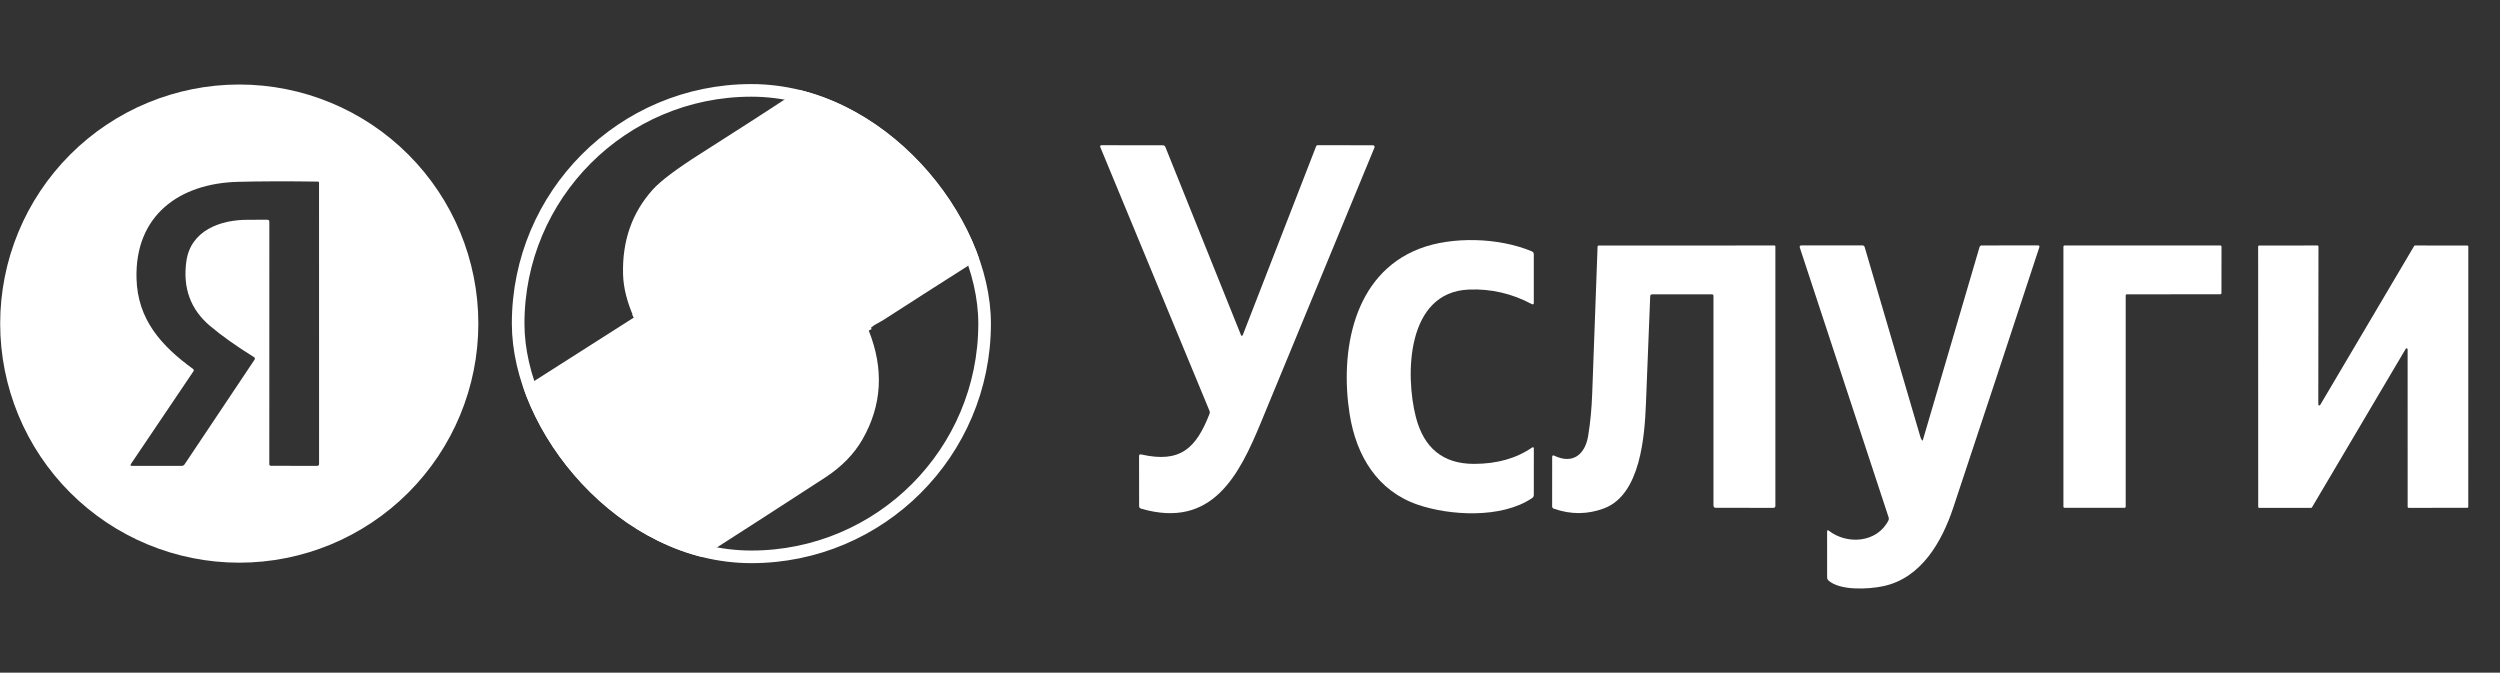
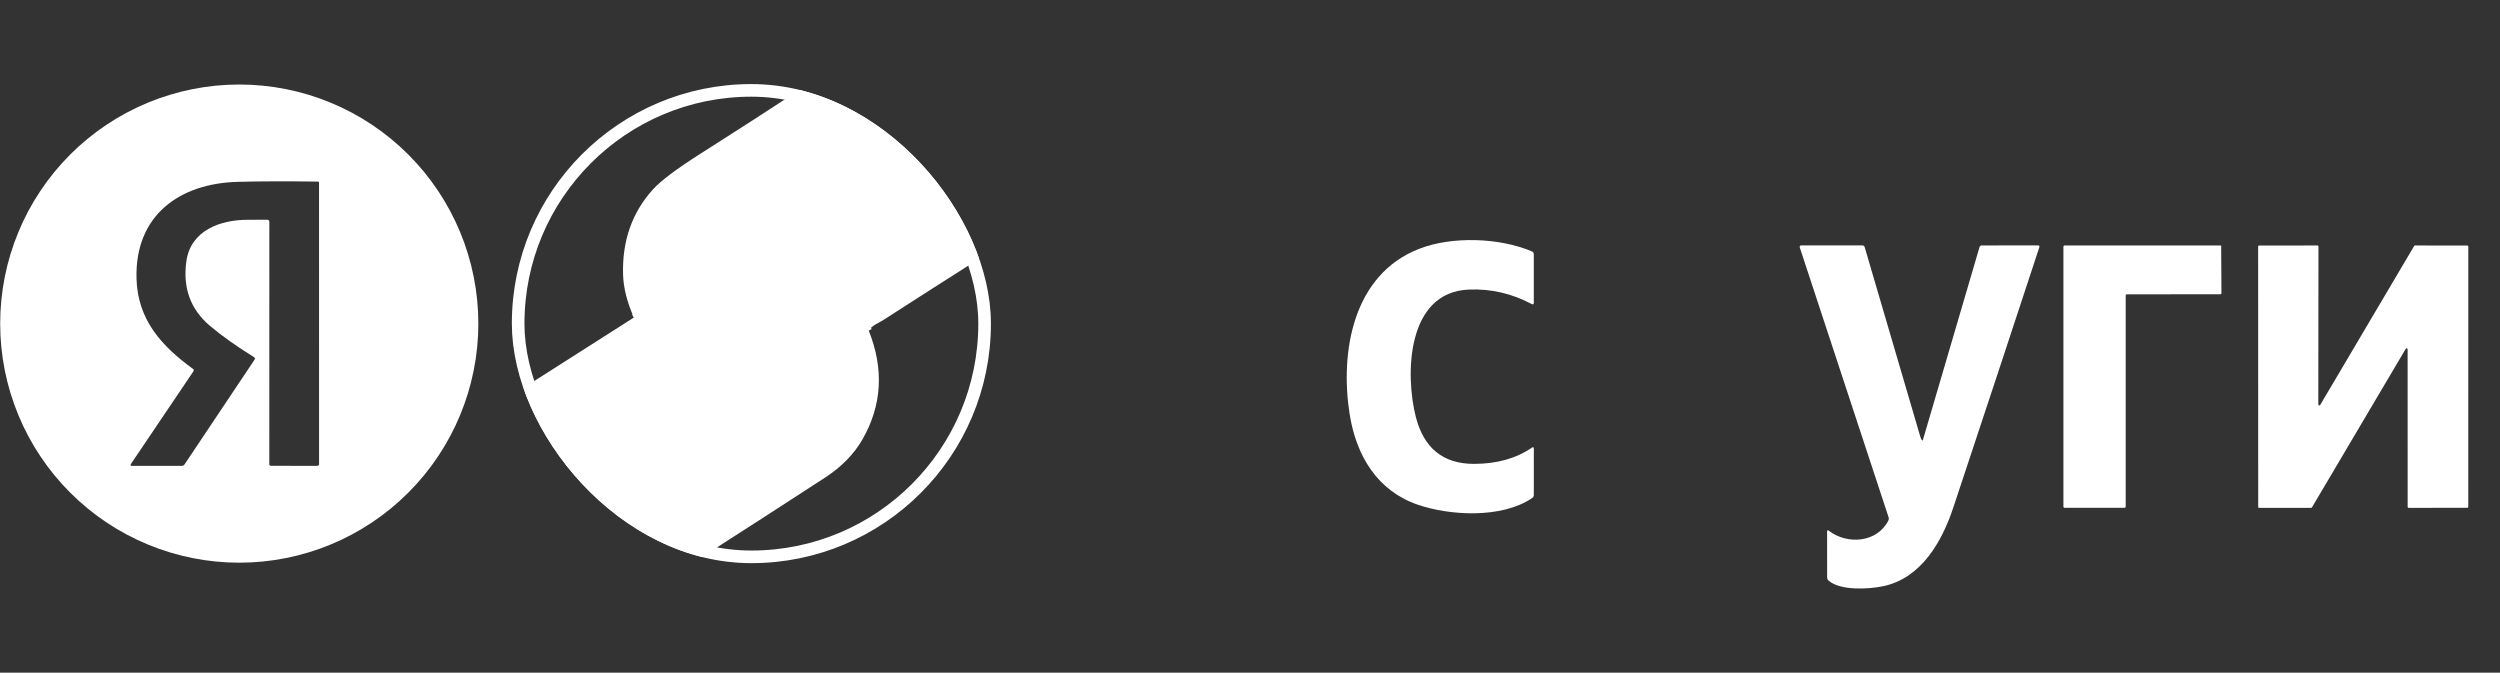
<svg xmlns="http://www.w3.org/2000/svg" width="223" height="60" viewBox="0 0 223 60" fill="none">
  <rect x="0" y="0" width="223" height="60" fill="#333333" stroke="none" />
  <g clip-path="url(#clip0_12921_5040)">
    <path d="M42.668 28.865C42.668 34.521 40.421 39.945 36.421 43.945C32.422 47.944 26.998 50.191 21.342 50.191C15.686 50.191 10.261 47.944 6.262 43.945C2.262 39.945 0.016 34.521 0.016 28.865C0.016 23.209 2.262 17.785 6.262 13.785C10.261 9.786 15.686 7.539 21.342 7.539C26.998 7.539 32.422 9.786 36.421 13.785C40.421 17.785 42.668 23.209 42.668 28.865ZM24.025 19.786L24.022 41.409C24.022 41.447 24.037 41.483 24.064 41.51C24.09 41.536 24.127 41.551 24.164 41.551L28.301 41.554C28.343 41.554 28.384 41.538 28.414 41.508C28.444 41.479 28.461 41.439 28.461 41.397L28.458 16.304C28.458 16.236 28.424 16.201 28.356 16.199C25.519 16.16 23.138 16.167 21.214 16.22C16.022 16.356 12.03 19.193 12.176 24.836C12.272 28.513 14.397 30.862 17.225 32.914C17.255 32.938 17.275 32.971 17.281 33.008C17.287 33.046 17.278 33.084 17.257 33.115L11.687 41.374C11.606 41.496 11.639 41.557 11.786 41.557H16.205C16.256 41.557 16.306 41.545 16.352 41.521C16.397 41.497 16.435 41.463 16.464 41.42L22.696 32.098C22.766 31.995 22.748 31.911 22.641 31.845C21.083 30.88 19.782 29.956 18.737 29.074C16.997 27.607 16.292 25.685 16.623 23.307C17.004 20.566 19.641 19.58 22.185 19.606C22.74 19.612 23.292 19.592 23.845 19.603C23.965 19.605 24.025 19.666 24.025 19.786Z" fill="white" />
-     <path d="M110.677 29.843C110.744 30.01 110.81 30.009 110.874 29.84L117.404 13.037C117.413 13.012 117.429 12.991 117.451 12.976C117.472 12.961 117.497 12.953 117.523 12.953L122.468 12.956C122.492 12.956 122.515 12.962 122.537 12.974C122.558 12.985 122.576 13.002 122.59 13.022C122.603 13.042 122.612 13.065 122.614 13.089C122.617 13.113 122.613 13.137 122.604 13.159C119.23 21.336 115.862 29.492 112.499 37.628C110.54 42.372 108.142 47.221 101.787 45.372C101.669 45.337 101.61 45.26 101.61 45.14L101.604 40.692C101.604 40.558 101.67 40.507 101.801 40.538C105.307 41.334 106.697 39.974 107.895 36.901C107.926 36.82 107.925 36.739 107.892 36.66L98.139 13.104C98.132 13.088 98.13 13.07 98.132 13.052C98.133 13.034 98.14 13.017 98.15 13.002C98.16 12.987 98.173 12.975 98.189 12.966C98.205 12.958 98.222 12.953 98.24 12.953L103.717 12.959C103.832 12.959 103.91 13.011 103.953 13.116L110.677 29.843Z" fill="white" />
    <path d="M136.818 39.986L136.815 44.145C136.815 44.266 136.765 44.36 136.664 44.428C133.928 46.282 129.298 45.992 126.466 45.02C122.888 43.794 120.978 40.686 120.388 36.942C119.515 31.392 120.67 24.468 126.626 22.18C129.513 21.07 133.713 21.18 136.644 22.424C136.758 22.475 136.815 22.563 136.815 22.689V27.006C136.815 27.147 136.752 27.185 136.626 27.119C134.861 26.181 132.996 25.751 131.033 25.828C125.44 26.046 125.332 33.462 126.295 37.201C127.01 39.982 128.734 41.374 131.466 41.378C133.521 41.38 135.257 40.891 136.676 39.91C136.689 39.9 136.705 39.895 136.722 39.893C136.739 39.892 136.755 39.896 136.77 39.904C136.785 39.912 136.797 39.923 136.806 39.938C136.814 39.952 136.818 39.969 136.818 39.986Z" fill="white" />
-     <path d="M152.693 26.253H147.382C147.265 26.253 147.204 26.311 147.198 26.428C147.072 29.693 146.946 32.884 146.818 36C146.701 38.829 146.361 44.114 143.085 45.344C141.614 45.898 140.121 45.909 138.605 45.376C138.503 45.341 138.451 45.269 138.451 45.16L138.454 40.771C138.454 40.627 138.518 40.587 138.646 40.649C140.326 41.451 141.396 40.506 141.663 38.884C141.857 37.716 141.978 36.437 142.027 35.047C142.195 30.417 142.354 26.067 142.504 21.997C142.505 21.971 142.516 21.947 142.535 21.929C142.554 21.911 142.579 21.901 142.605 21.901L158.295 21.898C158.313 21.898 158.331 21.906 158.344 21.919C158.357 21.932 158.364 21.95 158.364 21.968V45.117C158.364 45.239 158.303 45.3 158.181 45.3L153.059 45.297C152.914 45.297 152.841 45.224 152.841 45.079V26.398C152.841 26.302 152.792 26.253 152.693 26.253Z" fill="white" />
    <path d="M171.437 39.271C171.442 39.278 171.449 39.284 171.457 39.288C171.466 39.291 171.475 39.292 171.483 39.291C171.492 39.29 171.5 39.286 171.506 39.281C171.512 39.275 171.517 39.267 171.518 39.259L176.571 22.049C176.6 21.947 176.669 21.895 176.777 21.895L181.777 21.887C181.901 21.887 181.944 21.946 181.905 22.064C179.454 29.531 176.898 37.263 174.239 45.259C173.222 48.323 171.382 51.556 168.007 52.283C166.678 52.568 164.135 52.701 163.103 51.783C163.064 51.748 163.033 51.706 163.012 51.658C162.991 51.61 162.981 51.559 162.98 51.507L162.978 47.376C162.978 47.361 162.982 47.348 162.99 47.336C162.997 47.324 163.008 47.315 163.021 47.309C163.033 47.303 163.047 47.3 163.061 47.302C163.075 47.303 163.089 47.309 163.1 47.317C164.742 48.614 167.44 48.428 168.449 46.419C168.491 46.336 168.498 46.25 168.469 46.16L160.547 22.096C160.503 21.96 160.551 21.892 160.693 21.892H166.129C166.233 21.892 166.3 21.943 166.329 22.044C168.095 28.036 169.751 33.679 171.297 38.971C171.328 39.078 171.375 39.178 171.437 39.271Z" fill="white" />
-     <path d="M189.612 26.355V45.195C189.612 45.209 189.609 45.222 189.604 45.234C189.599 45.247 189.592 45.258 189.582 45.267C189.573 45.277 189.562 45.284 189.549 45.289C189.537 45.294 189.524 45.297 189.51 45.297L184.158 45.294C184.131 45.294 184.106 45.283 184.086 45.264C184.067 45.245 184.057 45.219 184.057 45.193V22C184.057 21.973 184.067 21.947 184.086 21.928C184.106 21.909 184.131 21.898 184.158 21.898H198.057C198.084 21.898 198.11 21.909 198.129 21.928C198.148 21.947 198.159 21.973 198.159 22L198.153 26.148C198.153 26.175 198.142 26.201 198.123 26.221C198.104 26.239 198.078 26.25 198.051 26.25L189.714 26.253C189.7 26.253 189.687 26.256 189.675 26.261C189.662 26.266 189.651 26.273 189.642 26.283C189.632 26.292 189.625 26.304 189.62 26.316C189.615 26.328 189.612 26.341 189.612 26.355Z" fill="white" />
+     <path d="M189.612 26.355V45.195C189.612 45.209 189.609 45.222 189.604 45.234C189.599 45.247 189.592 45.258 189.582 45.267C189.573 45.277 189.562 45.284 189.549 45.289C189.537 45.294 189.524 45.297 189.51 45.297L184.158 45.294C184.131 45.294 184.106 45.283 184.086 45.264C184.067 45.245 184.057 45.219 184.057 45.193V22C184.057 21.973 184.067 21.947 184.086 21.928C184.106 21.909 184.131 21.898 184.158 21.898H198.057C198.084 21.898 198.11 21.909 198.129 21.928L198.153 26.148C198.153 26.175 198.142 26.201 198.123 26.221C198.104 26.239 198.078 26.25 198.051 26.25L189.714 26.253C189.7 26.253 189.687 26.256 189.675 26.261C189.662 26.266 189.651 26.273 189.642 26.283C189.632 26.292 189.625 26.304 189.62 26.316C189.615 26.328 189.612 26.341 189.612 26.355Z" fill="white" />
    <path d="M206.961 36.123L215.342 21.942C215.35 21.929 215.361 21.917 215.375 21.91C215.389 21.902 215.404 21.898 215.42 21.898L220.083 21.901C220.107 21.901 220.13 21.911 220.147 21.928C220.164 21.945 220.173 21.968 220.173 21.991L220.17 45.207C220.17 45.231 220.161 45.254 220.144 45.271C220.127 45.288 220.104 45.297 220.08 45.297L214.853 45.3C214.829 45.3 214.807 45.291 214.79 45.274C214.773 45.257 214.763 45.234 214.763 45.21L214.76 31.16C214.761 31.14 214.755 31.12 214.743 31.104C214.731 31.088 214.714 31.076 214.694 31.071C214.675 31.066 214.654 31.067 214.636 31.075C214.617 31.082 214.602 31.096 214.592 31.114L206.228 45.256C206.22 45.27 206.209 45.281 206.195 45.289C206.181 45.296 206.165 45.3 206.15 45.3L201.522 45.303C201.498 45.303 201.475 45.293 201.458 45.276C201.441 45.26 201.432 45.237 201.432 45.213L201.426 21.991C201.426 21.968 201.435 21.945 201.452 21.928C201.469 21.911 201.492 21.901 201.516 21.901L206.717 21.898C206.728 21.898 206.74 21.901 206.751 21.905C206.762 21.91 206.772 21.916 206.78 21.925C206.789 21.933 206.795 21.943 206.8 21.954C206.804 21.965 206.807 21.977 206.807 21.989L206.792 36.076C206.792 36.096 206.798 36.116 206.81 36.132C206.822 36.148 206.839 36.16 206.858 36.165C206.878 36.17 206.898 36.169 206.917 36.161C206.935 36.154 206.951 36.14 206.961 36.123Z" fill="white" />
    <g clip-path="url(#clip1_12921_5040)">
      <path d="M77.492 29.484C76.882 28.276 76.304 27.379 75.756 26.793C72.841 23.677 68.79 22.442 64.666 23.627C63.786 23.88 63.098 24.165 62.601 24.483C60.597 25.767 58.578 27.046 56.543 28.319" stroke="white" stroke-width="0.582" />
      <path d="M87.554 22.946C84.61 24.81 81.68 26.684 78.761 28.567C78.752 28.575 78.537 28.695 78.118 28.928C77.832 29.087 77.624 29.274 77.492 29.487C76.882 28.28 76.303 27.383 75.756 26.796C72.84 23.68 68.789 22.445 64.665 23.631C63.786 23.883 63.097 24.168 62.6 24.487C60.596 25.77 58.577 27.049 56.542 28.323C55.935 26.952 55.613 25.678 55.578 24.501C55.489 21.502 56.372 18.972 58.226 16.912C58.929 16.131 60.355 15.059 62.504 13.696C65.45 11.826 68.432 9.904 71.451 7.93C73.599 8.389 75.664 9.176 77.573 10.262C80.664 12.023 83.267 14.524 85.148 17.541C86.197 19.224 87.007 21.043 87.554 22.946Z" fill="white" />
      <path d="M77.492 29.488C78.86 32.911 78.676 36.143 76.938 39.184C76.181 40.506 75.066 41.645 73.595 42.603C69.923 44.991 66.209 47.388 62.452 49.793C61.38 49.561 60.327 49.246 59.303 48.853C55.343 47.33 51.924 44.665 49.48 41.196C48.105 39.245 47.066 37.077 46.404 34.783L56.542 28.323C58.577 27.049 60.596 25.771 62.6 24.487C63.097 24.169 63.786 23.884 64.665 23.631C68.789 22.446 72.84 23.681 75.756 26.797C76.303 27.383 76.882 28.28 77.492 29.488Z" fill="white" />
    </g>
    <rect x="46.219" y="8.062" width="41.608" height="41.608" rx="20.804" stroke="white" stroke-width="1.125" />
  </g>
  <defs>
    <clipPath id="clip0_12921_5040">
      <rect width="222" height="60" fill="white" transform="translate(0.016)" />
    </clipPath>
    <clipPath id="clip1_12921_5040">
      <rect x="45.656" y="7.5" width="42.733" height="42.733" rx="21.367" fill="white" />
    </clipPath>
  </defs>
</svg>